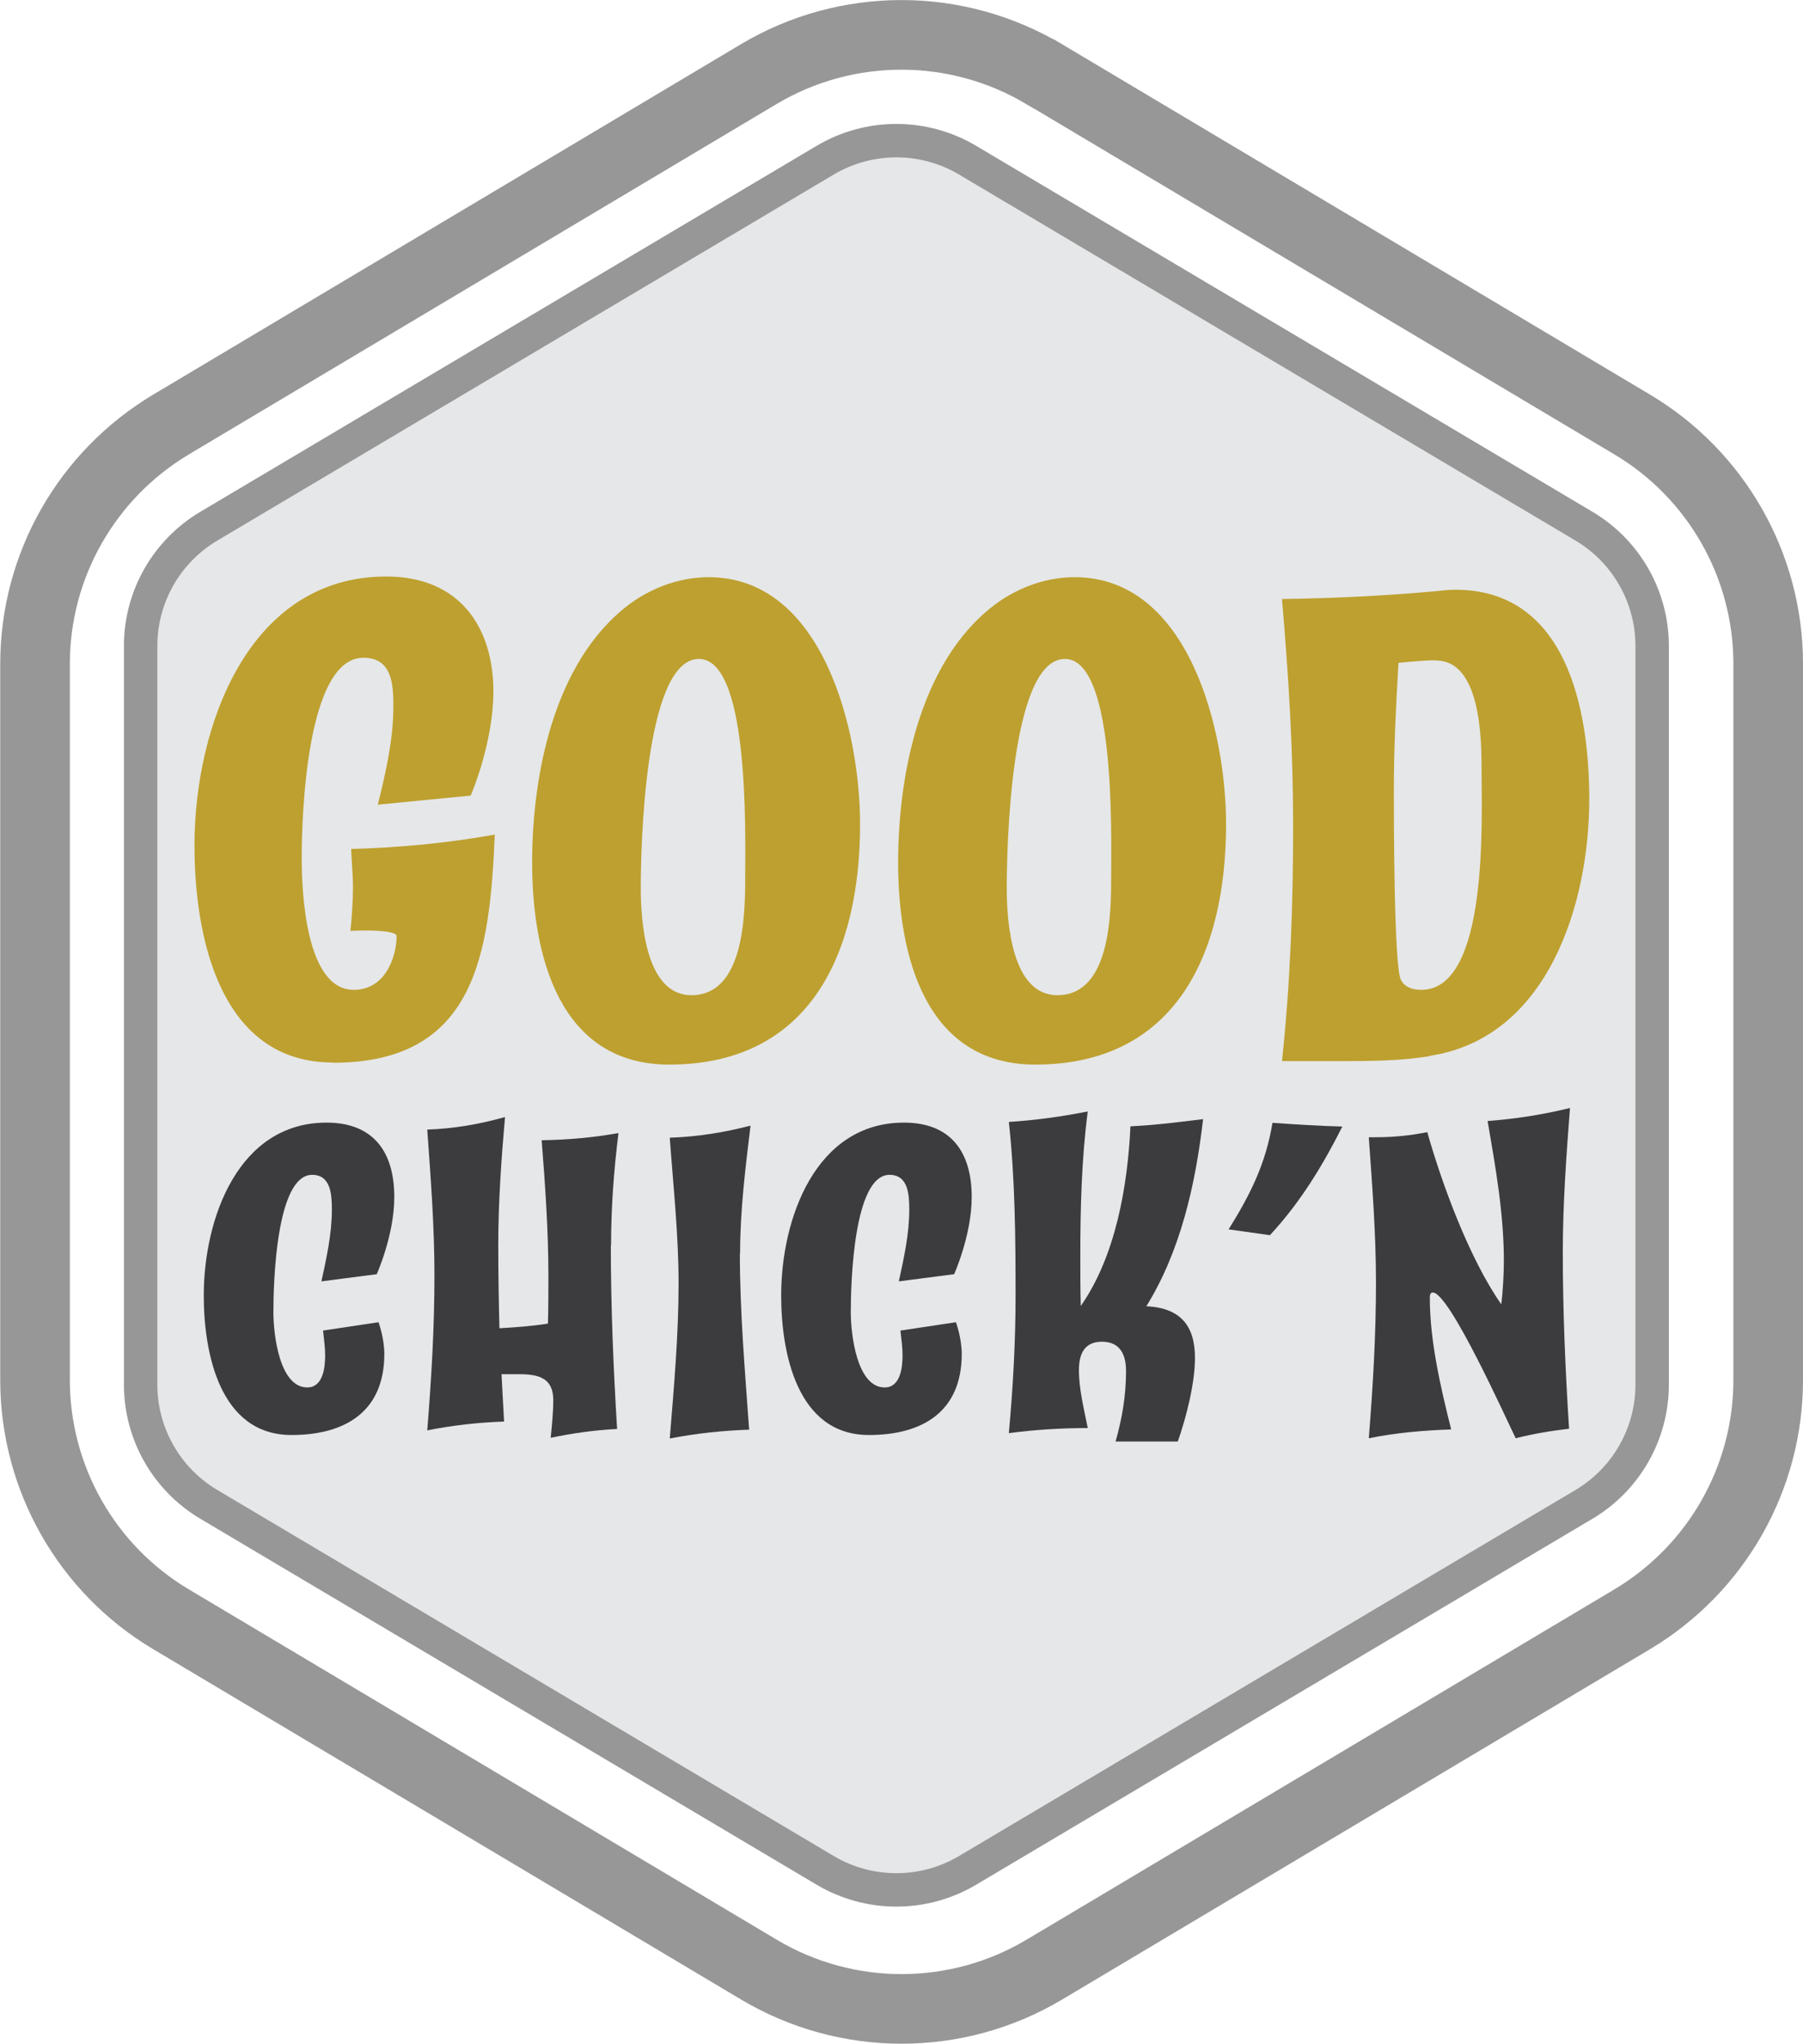
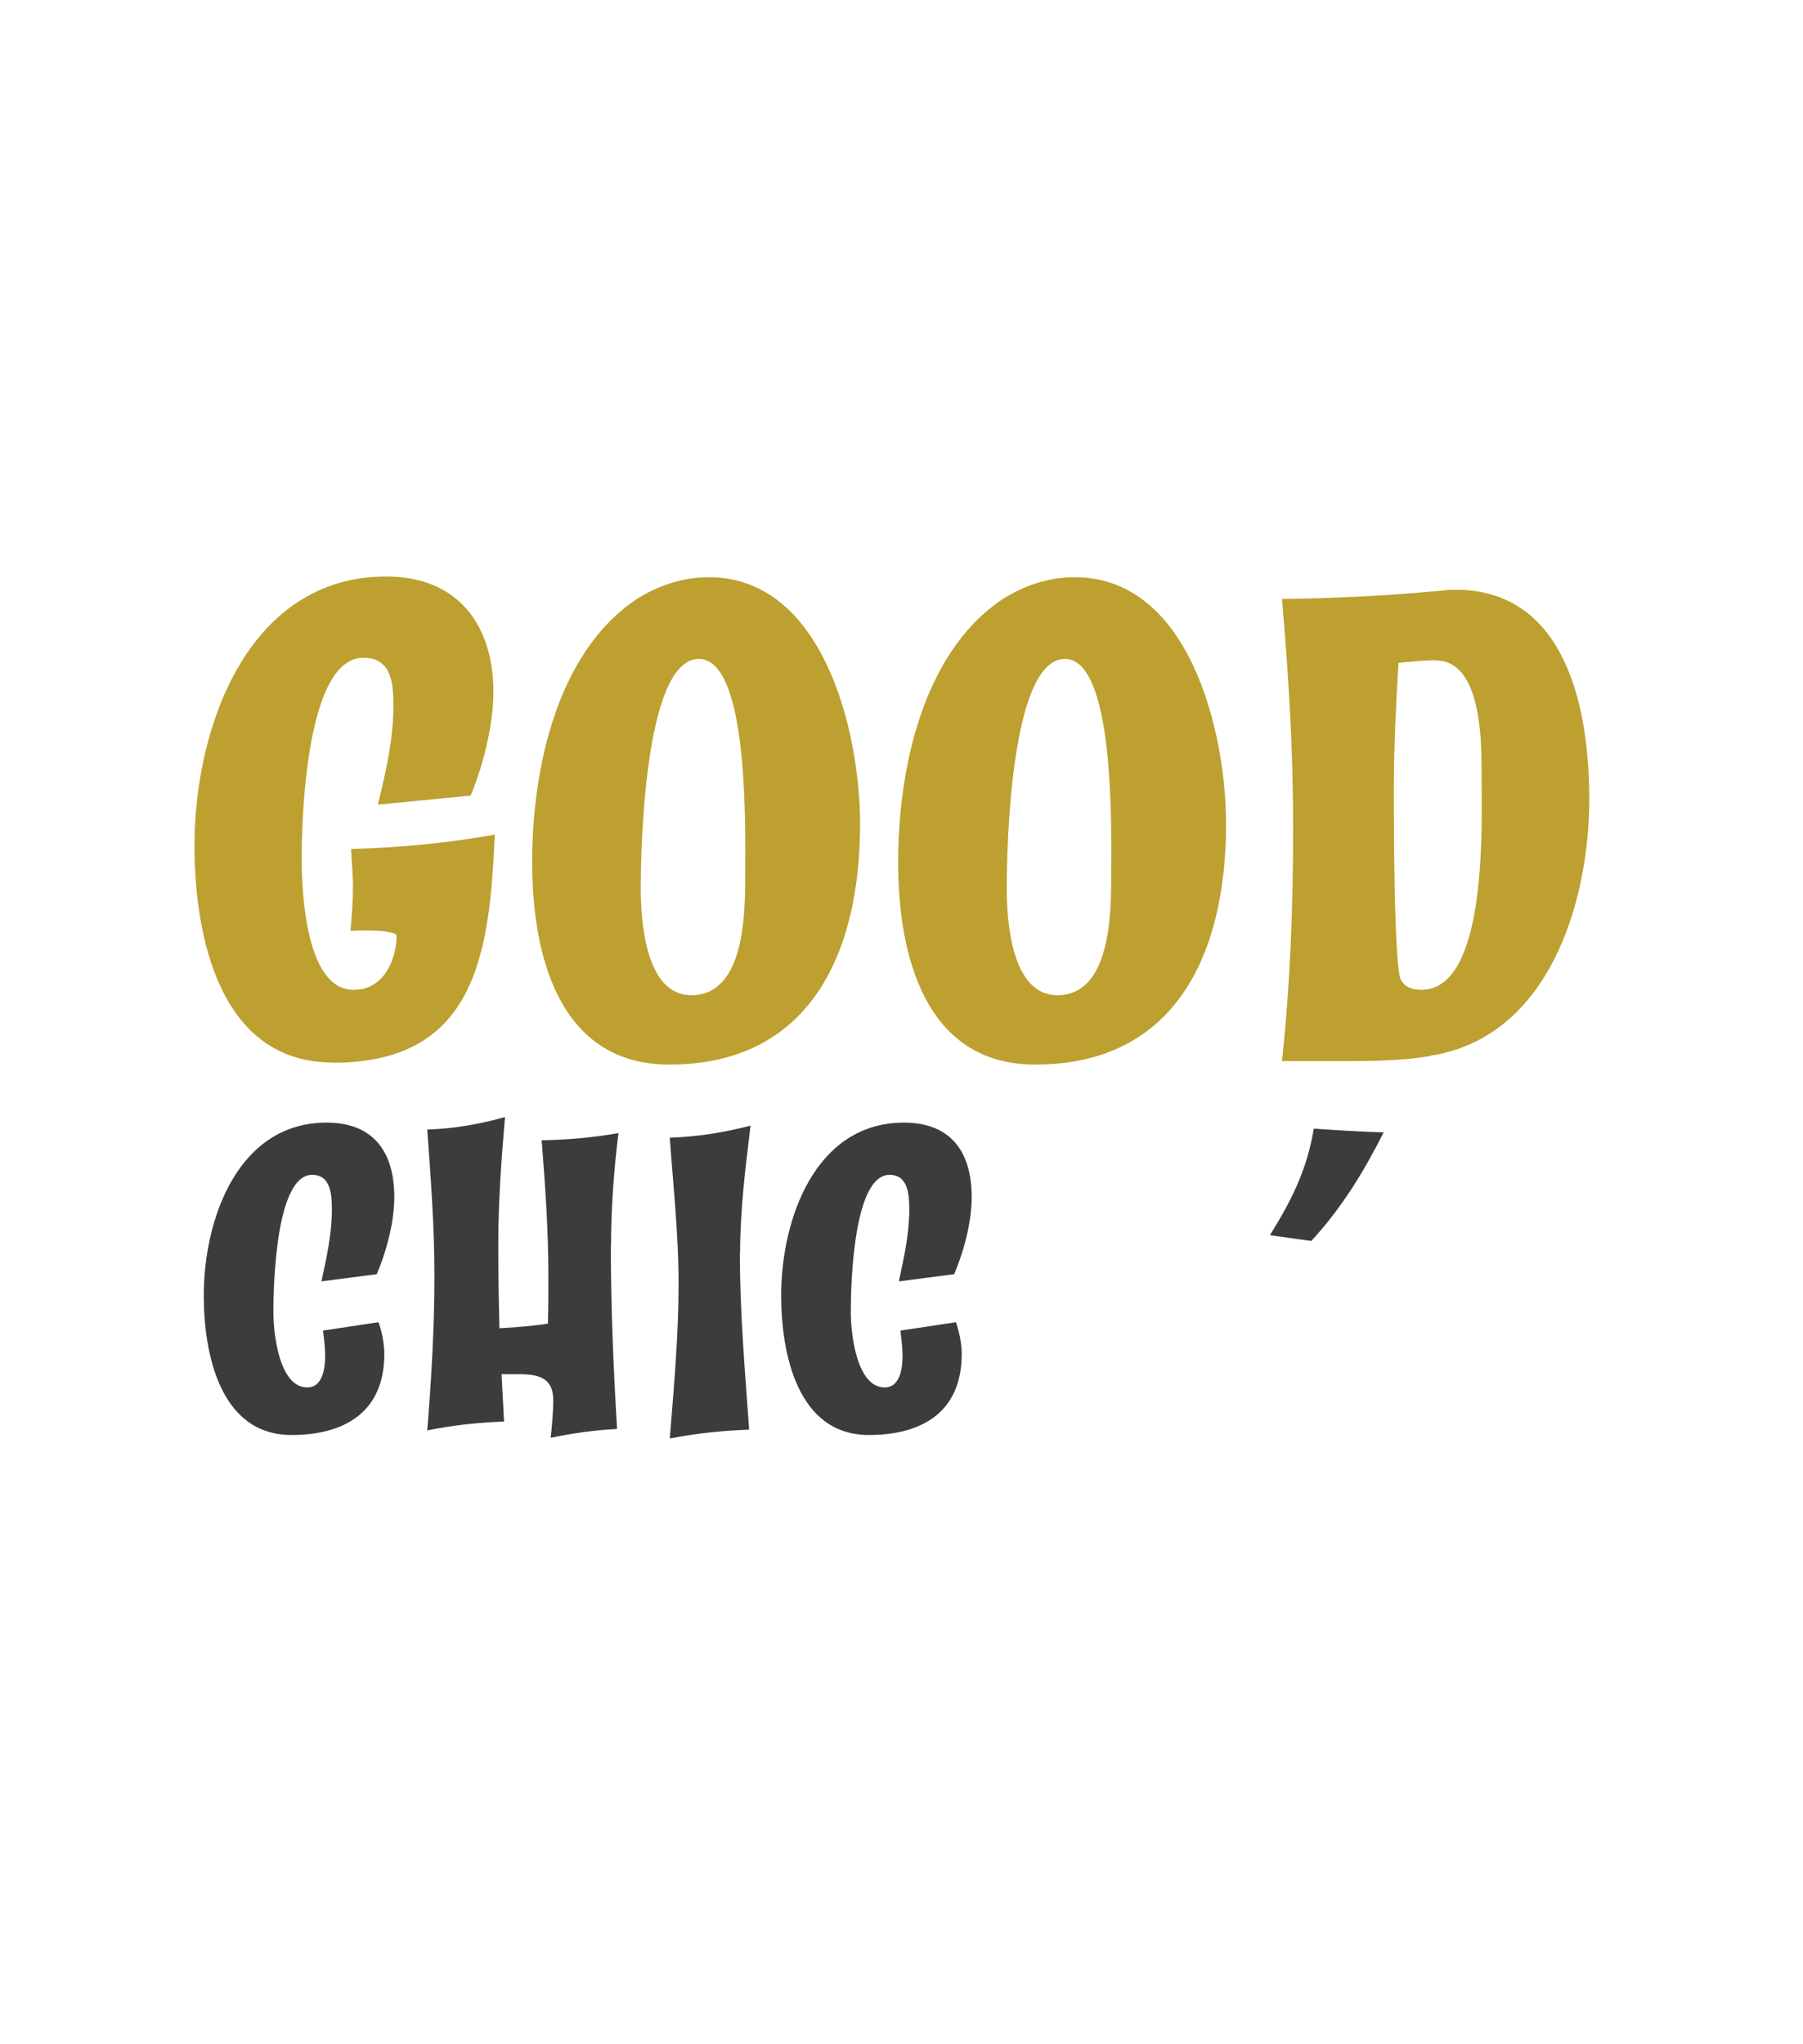
<svg xmlns="http://www.w3.org/2000/svg" id="Layer_2" viewBox="0 0 77.69 88.06">
  <defs>
    <style>.cls-1{fill:none;stroke-width:3px;}.cls-1,.cls-2{stroke:#979797;stroke-miterlimit:10;}.cls-3{fill:#bda02f;}.cls-4{fill:#3c3c3e;}.cls-2{fill:#e6e7e8;stroke-width:1.44px;}</style>
  </defs>
  <g id="Layer_1-2">
-     <path class="cls-1" d="m44.99,3.19l25.34,15.1c3.63,2.16,5.86,6.08,5.86,10.31v30.86c0,4.23-2.23,8.14-5.86,10.31l-25.34,15.1c-3.78,2.25-8.5,2.25-12.28,0l-25.34-15.1c-3.63-2.16-5.86-6.08-5.86-10.31v-30.86c0-4.23,2.23-8.14,5.86-10.31L32.7,3.19c3.78-2.25,8.5-2.25,12.28,0Z" />
-     <path class="cls-2" d="m41.69,6.9l26.56,15.77c1.82,1.08,2.94,3.04,2.94,5.16v31.83c0,2.12-1.12,4.08-2.94,5.16l-26.56,15.77c-1.89,1.12-4.24,1.12-6.13,0l-26.56-15.77c-1.82-1.08-2.94-3.04-2.94-5.16v-31.83c0-2.12,1.12-4.08,2.94-5.16l26.56-15.77c1.89-1.12,4.24-1.12,6.13,0Z" />
    <g>
      <path class="cls-4" d="m16.24,54.9l-2.39.31c.22-1.01.45-2.05.45-3.08,0-.65-.04-1.51-.85-1.51-1.55,0-1.67,4.65-1.67,5.92,0,.92.25,3.24,1.46,3.24.68,0,.77-.86.77-1.37,0-.36-.05-.7-.09-1.08l2.39-.36s.25.67.25,1.37c0,2.5-1.71,3.49-4,3.49-3.1,0-3.78-3.55-3.78-6.01,0-3.31,1.48-7.45,5.29-7.45,2.02,0,2.92,1.26,2.92,3.21,0,1.64-.76,3.33-.76,3.33Z" />
      <path class="cls-4" d="m26.32,53.65c0,2.63.11,5.28.27,7.92-.97.05-1.91.18-2.86.38.05-.54.11-1.08.11-1.62,0-1.08-.81-1.13-1.67-1.12h-.56c.04.68.07,1.35.11,2.04-1.12.04-2.21.16-3.31.38.18-2.23.31-4.45.31-6.68,0-2.11-.16-4.19-.31-6.28,1.15-.04,2.25-.23,3.35-.54-.16,1.84-.29,3.67-.29,5.53,0,1.19.02,2.38.05,3.57.7-.04,1.4-.09,2.09-.2.02-.68.02-1.39.02-2.07,0-1.94-.14-3.91-.29-5.83,1.12-.02,2.2-.11,3.31-.31-.2,1.6-.32,3.22-.32,4.84Z" />
      <path class="cls-4" d="m31.88,54c0,2.54.22,5.06.4,7.6-1.15.04-2.29.16-3.42.38.18-2.23.38-4.45.38-6.68,0-2.09-.23-4.2-.38-6.28,1.19-.04,2.32-.22,3.48-.52-.22,1.82-.45,3.65-.45,5.51Z" />
      <path class="cls-4" d="m41.12,54.9l-2.39.31c.22-1.01.45-2.05.45-3.08,0-.65-.04-1.51-.85-1.51-1.55,0-1.67,4.65-1.67,5.92,0,.92.25,3.24,1.46,3.24.68,0,.77-.86.77-1.37,0-.36-.05-.7-.09-1.08l2.39-.36s.25.67.25,1.37c0,2.5-1.71,3.49-4,3.49-3.1,0-3.78-3.55-3.78-6.01,0-3.31,1.48-7.45,5.29-7.45,2.02,0,2.92,1.26,2.92,3.21,0,1.64-.76,3.33-.76,3.33Z" />
-       <path class="cls-4" d="m49.38,56.28c1.48.07,2.11.83,2.11,2.23,0,1.1-.38,2.58-.74,3.6h-2.68c.29-1.03.45-2,.45-3.04,0-.65-.22-1.26-1.04-1.26-.76,0-.99.54-.99,1.22,0,.85.22,1.67.38,2.5-1.13,0-2.27.07-3.4.22.18-1.96.29-3.94.29-5.92,0-2.5-.02-5.01-.29-7.49,1.15-.07,2.27-.23,3.4-.45-.27,2.09-.32,4.18-.32,6.27,0,.59,0,1.53.02,2.11,1.5-2.14,2.02-5.17,2.14-7.74,1.04-.05,2.09-.18,3.13-.31-.32,2.77-.96,5.67-2.45,8.07Z" />
-       <path class="cls-4" d="m54.72,53.22l-1.78-.25c.94-1.51,1.6-2.83,1.89-4.59,1.06.07,1.95.13,3.01.16-.85,1.69-1.82,3.28-3.12,4.68Z" />
-       <path class="cls-4" d="m67.34,53.98c0,2.54.11,5.06.27,7.58-.79.09-1.55.22-2.3.41-.43-.88-2.86-6.28-3.57-6.28-.13,0-.13.16-.13.23,0,1.87.47,3.87.92,5.67-1.19.04-2.36.14-3.55.38.18-2.23.31-4.47.31-6.7,0-2.09-.16-4.18-.31-6.27h.29c.76,0,1.49-.07,2.23-.22.65,2.29,1.82,5.46,3.19,7.42.07-.58.11-1.31.11-1.89,0-2.02-.36-4.03-.7-6.01,1.21-.09,2.36-.27,3.55-.56-.16,2.07-.31,4.16-.31,6.23Z" />
+       <path class="cls-4" d="m54.72,53.22c.94-1.51,1.6-2.83,1.89-4.59,1.06.07,1.95.13,3.01.16-.85,1.69-1.82,3.28-3.12,4.68Z" />
    </g>
    <g>
      <path class="cls-3" d="m14.34,45.78c-4.87,0-5.96-5.43-5.96-9.35,0-5.12,2.32-11.59,8.26-11.59,3.19,0,4.62,2.21,4.62,4.96,0,1.4-.42,3.14-.98,4.48l-4,.39c.34-1.37.67-2.8.67-4.23,0-.9-.03-2.1-1.29-2.1-2.44,0-2.66,6.72-2.66,8.65,0,1.43.17,5.66,2.24,5.66,1.4,0,1.85-1.48,1.85-2.32,0-.28-1.62-.25-1.99-.22.06-.62.11-1.26.11-1.88,0-.53-.06-1.12-.08-1.65,2.1-.06,4.12-.25,6.19-.62-.22,5.12-.81,9.83-6.97,9.83Z" />
      <path class="cls-3" d="m28.84,45.87c-4.76,0-5.91-4.73-5.91-8.71s1.04-8.99,4.45-11.31c.95-.62,2.04-.98,3.16-.98,4.93,0,6.52,6.64,6.52,10.64,0,5.52-2.13,10.36-8.23,10.36Zm1.15-17.47c-2.21.28-2.38,8.06-2.38,9.86,0,1.43.2,4.62,2.18,4.62,2.27,0,2.32-3.44,2.32-5.1,0-1.9.2-9.69-2.13-9.38Z" />
      <path class="cls-3" d="m44.61,45.87c-4.76,0-5.91-4.73-5.91-8.71s1.04-8.99,4.45-11.31c.95-.62,2.04-.98,3.16-.98,4.93,0,6.52,6.64,6.52,10.64,0,5.52-2.13,10.36-8.23,10.36Zm1.15-17.47c-2.21.28-2.38,8.06-2.38,9.86,0,1.43.2,4.62,2.18,4.62,2.27,0,2.32-3.44,2.32-5.1,0-1.9.2-9.69-2.13-9.38Z" />
      <path class="cls-3" d="m61.63,45.5c-1.29.22-2.66.22-3.98.22h-2.41c.36-3.36.48-6.72.48-10.11s-.2-6.52-.48-9.8c2.24-.03,4.45-.14,6.66-.34.28-.03.53-.06.81-.06,4.82,0,5.77,5.21,5.77,9.02,0,4.48-1.76,10.28-6.86,11.06Zm.25-17.05c-.53,0-1.09.06-1.62.11-.11,1.85-.2,3.67-.2,5.52,0,1.12,0,7.64.31,8.15.17.31.5.42.87.42,2.91,0,2.6-7.31,2.6-9.46,0-1.32-.03-4.73-1.96-4.73Z" />
    </g>
  </g>
</svg>